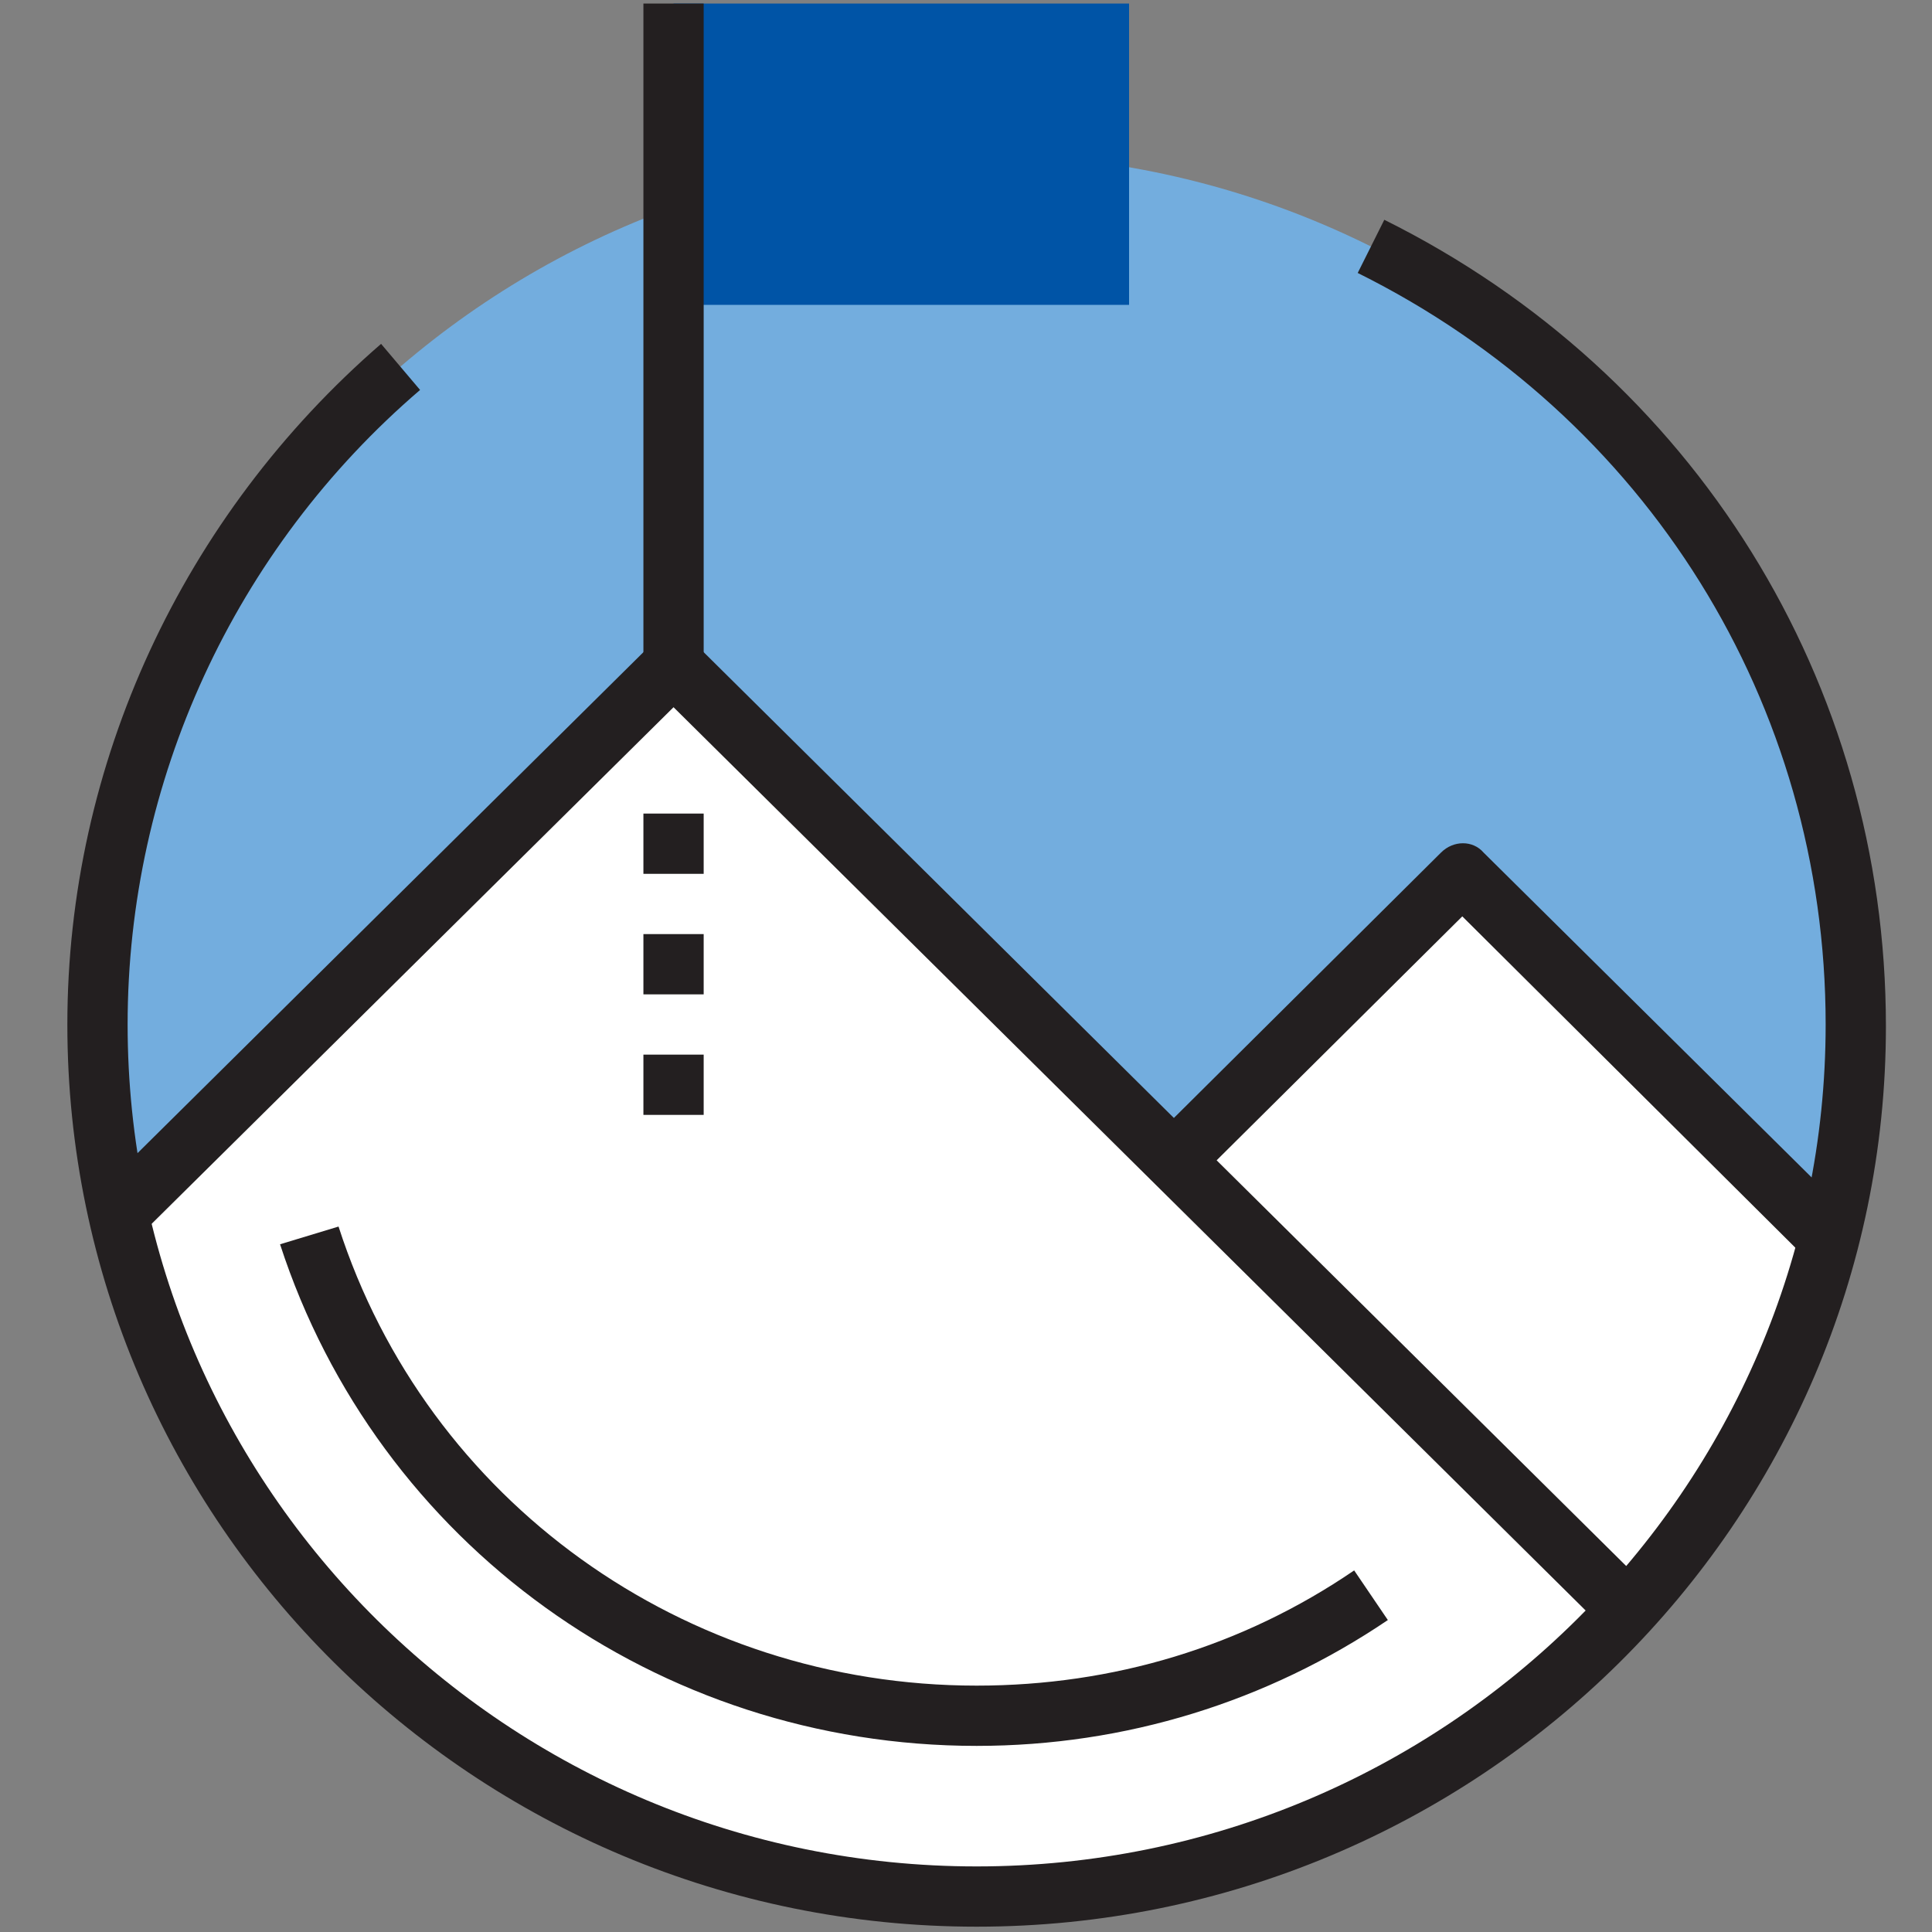
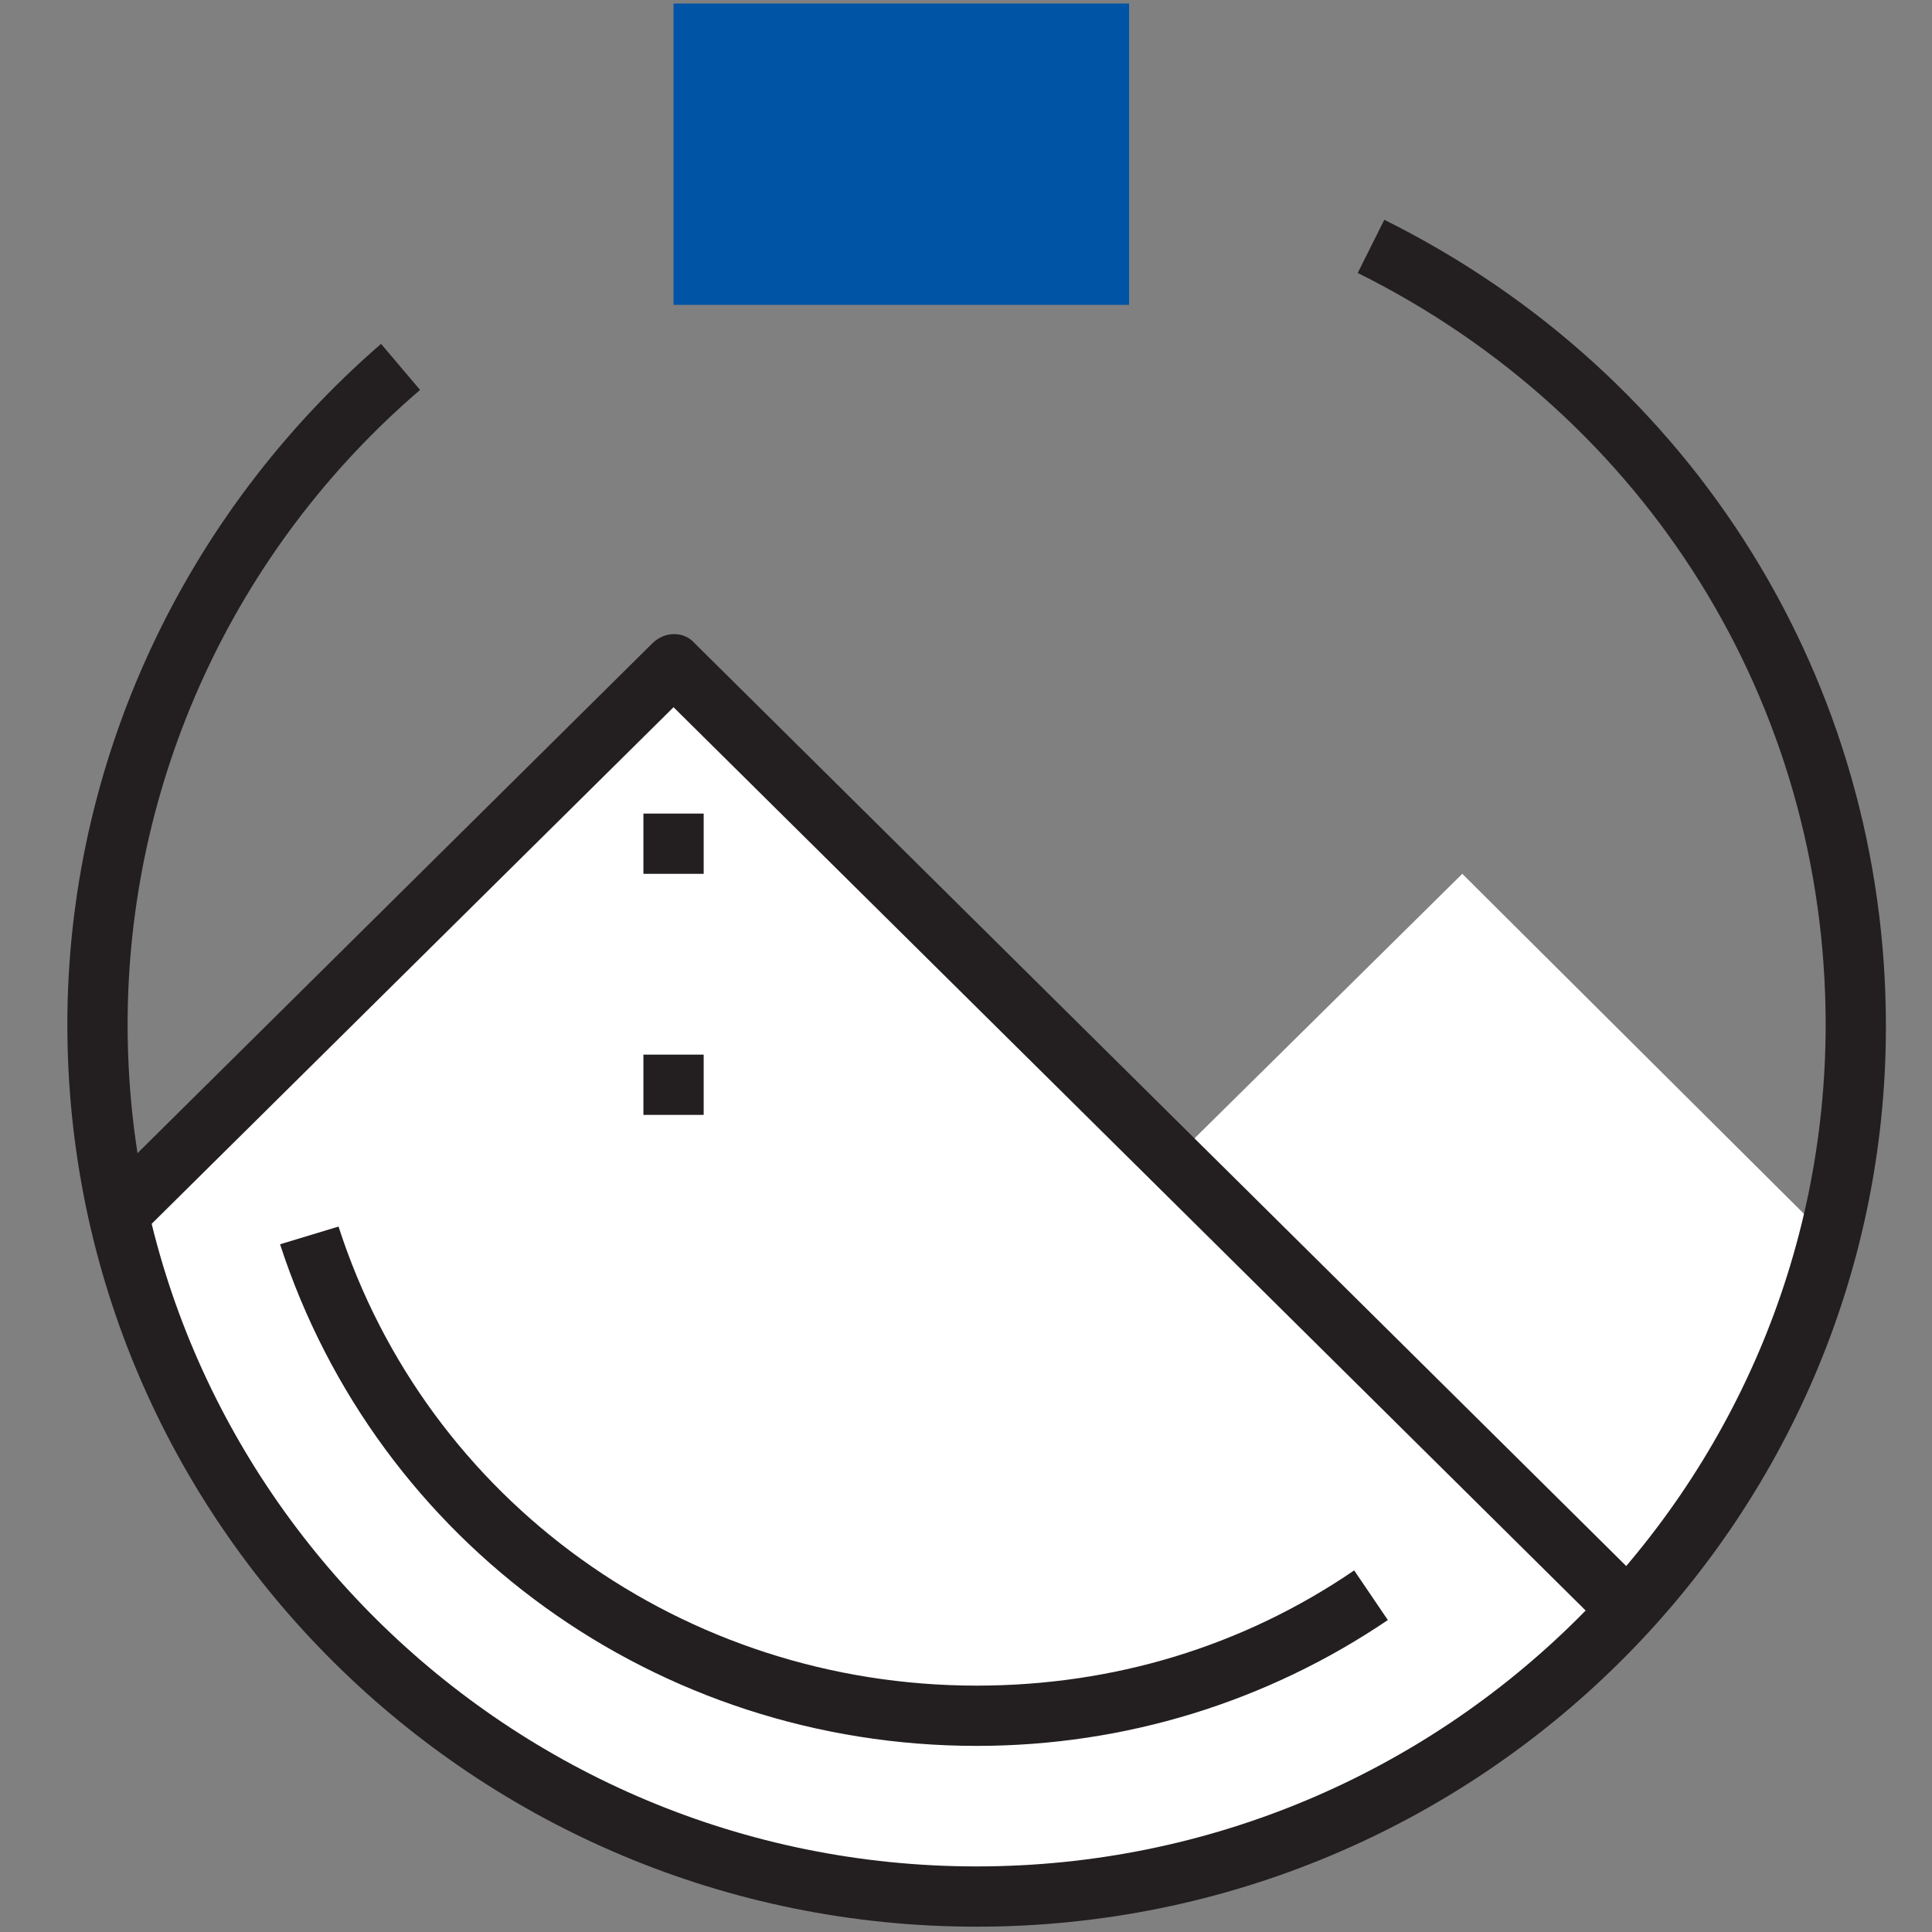
<svg xmlns="http://www.w3.org/2000/svg" xmlns:xlink="http://www.w3.org/1999/xlink" version="1.1" id="Layer_1" x="0px" y="0px" viewBox="0 0 109 109" style="enable-background:new 0 0 109 109;" xml:space="preserve">
  <rect x="0" y="0" width="109" height="109" fill="#808080" stroke="none" />
  <style type="text/css">
	.st0{clip-path:url(#SVGID_2_);fill:#73ADDE;}
	.st1{clip-path:url(#SVGID_2_);fill:#FFFFFF;}
	.st2{clip-path:url(#SVGID_2_);fill:#231F20;}
	.st3{fill:#0054A6;}
	.st4{fill:#231F20;}
	.st5{clip-path:url(#SVGID_4_);fill:#231F20;}
</style>
  <g>
    <defs>
      <rect id="SVGID_1_" x="3.8" y="0.2" width="102.7" height="108.5" />
    </defs>
    <clipPath id="SVGID_2_">
      <use xlink:href="#SVGID_1_" style="overflow:visible;" />
    </clipPath>
-     <path class="st0" d="M104.7,57.8c0,27.1-22.2,49.2-49.6,49.2S5.5,85,5.5,57.8S27.7,8.7,55.1,8.7S104.7,30.7,104.7,57.8" />
    <path class="st1" d="M82.5,49.3L66.2,65.4L38,37.5l-31.3,31C6.8,69,6.9,69.6,7,70.1C12.5,91.3,31.9,107,55.1,107   c14.3,0,27.2-6,36.2-15.6c5.6-6,9.8-13.3,11.9-21.5L82.5,49.3z" />
    <path class="st2" d="M55.1,108.7c-28.3,0-51.3-22.8-51.3-50.9c0-14.7,6.5-28.7,17.7-38.4l2.2,2.6C13.2,31,7.2,44.1,7.2,57.8   c0,26.2,21.5,47.5,47.9,47.5S103,84,103,57.8c0-18.1-10.1-34.3-26.4-42.4l1.5-3c17.5,8.7,28.3,26.1,28.3,45.5   C106.4,85.9,83.4,108.7,55.1,108.7" />
    <path class="st2" d="M89.8,91.2L38,39.9L8.4,69.2L6,66.8l30.8-30.5c0.7-0.7,1.8-0.7,2.4,0l53,52.5L89.8,91.2z" />
-     <path class="st2" d="M101.8,70.9L82.5,51.7L68.3,65.8l-2.4-2.4l15.4-15.3c0.7-0.7,1.8-0.7,2.4,0l20.5,20.3L101.8,70.9z" />
  </g>
  <rect x="38" y="0.2" class="st3" width="25.7" height="17" />
-   <rect x="36.3" y="0.2" class="st4" width="3.4" height="37.3" />
  <g>
    <defs>
      <rect id="SVGID_3_" x="3.8" y="0.2" width="102.7" height="108.5" />
    </defs>
    <clipPath id="SVGID_4_">
      <use xlink:href="#SVGID_3_" style="overflow:visible;" />
    </clipPath>
    <path class="st5" d="M55.1,98.5c-18,0-33.8-11.4-39.3-28.3l3.3-1c5,15.5,19.5,25.9,36,25.9c7.7,0,15-2.2,21.3-6.5l1.9,2.8   C71.5,96,63.5,98.5,55.1,98.5" />
  </g>
  <rect x="36.3" y="45.9" class="st4" width="3.4" height="3.4" />
-   <rect x="36.3" y="52.7" class="st4" width="3.4" height="3.4" />
  <rect x="36.3" y="59.5" class="st4" width="3.4" height="3.4" />
</svg>